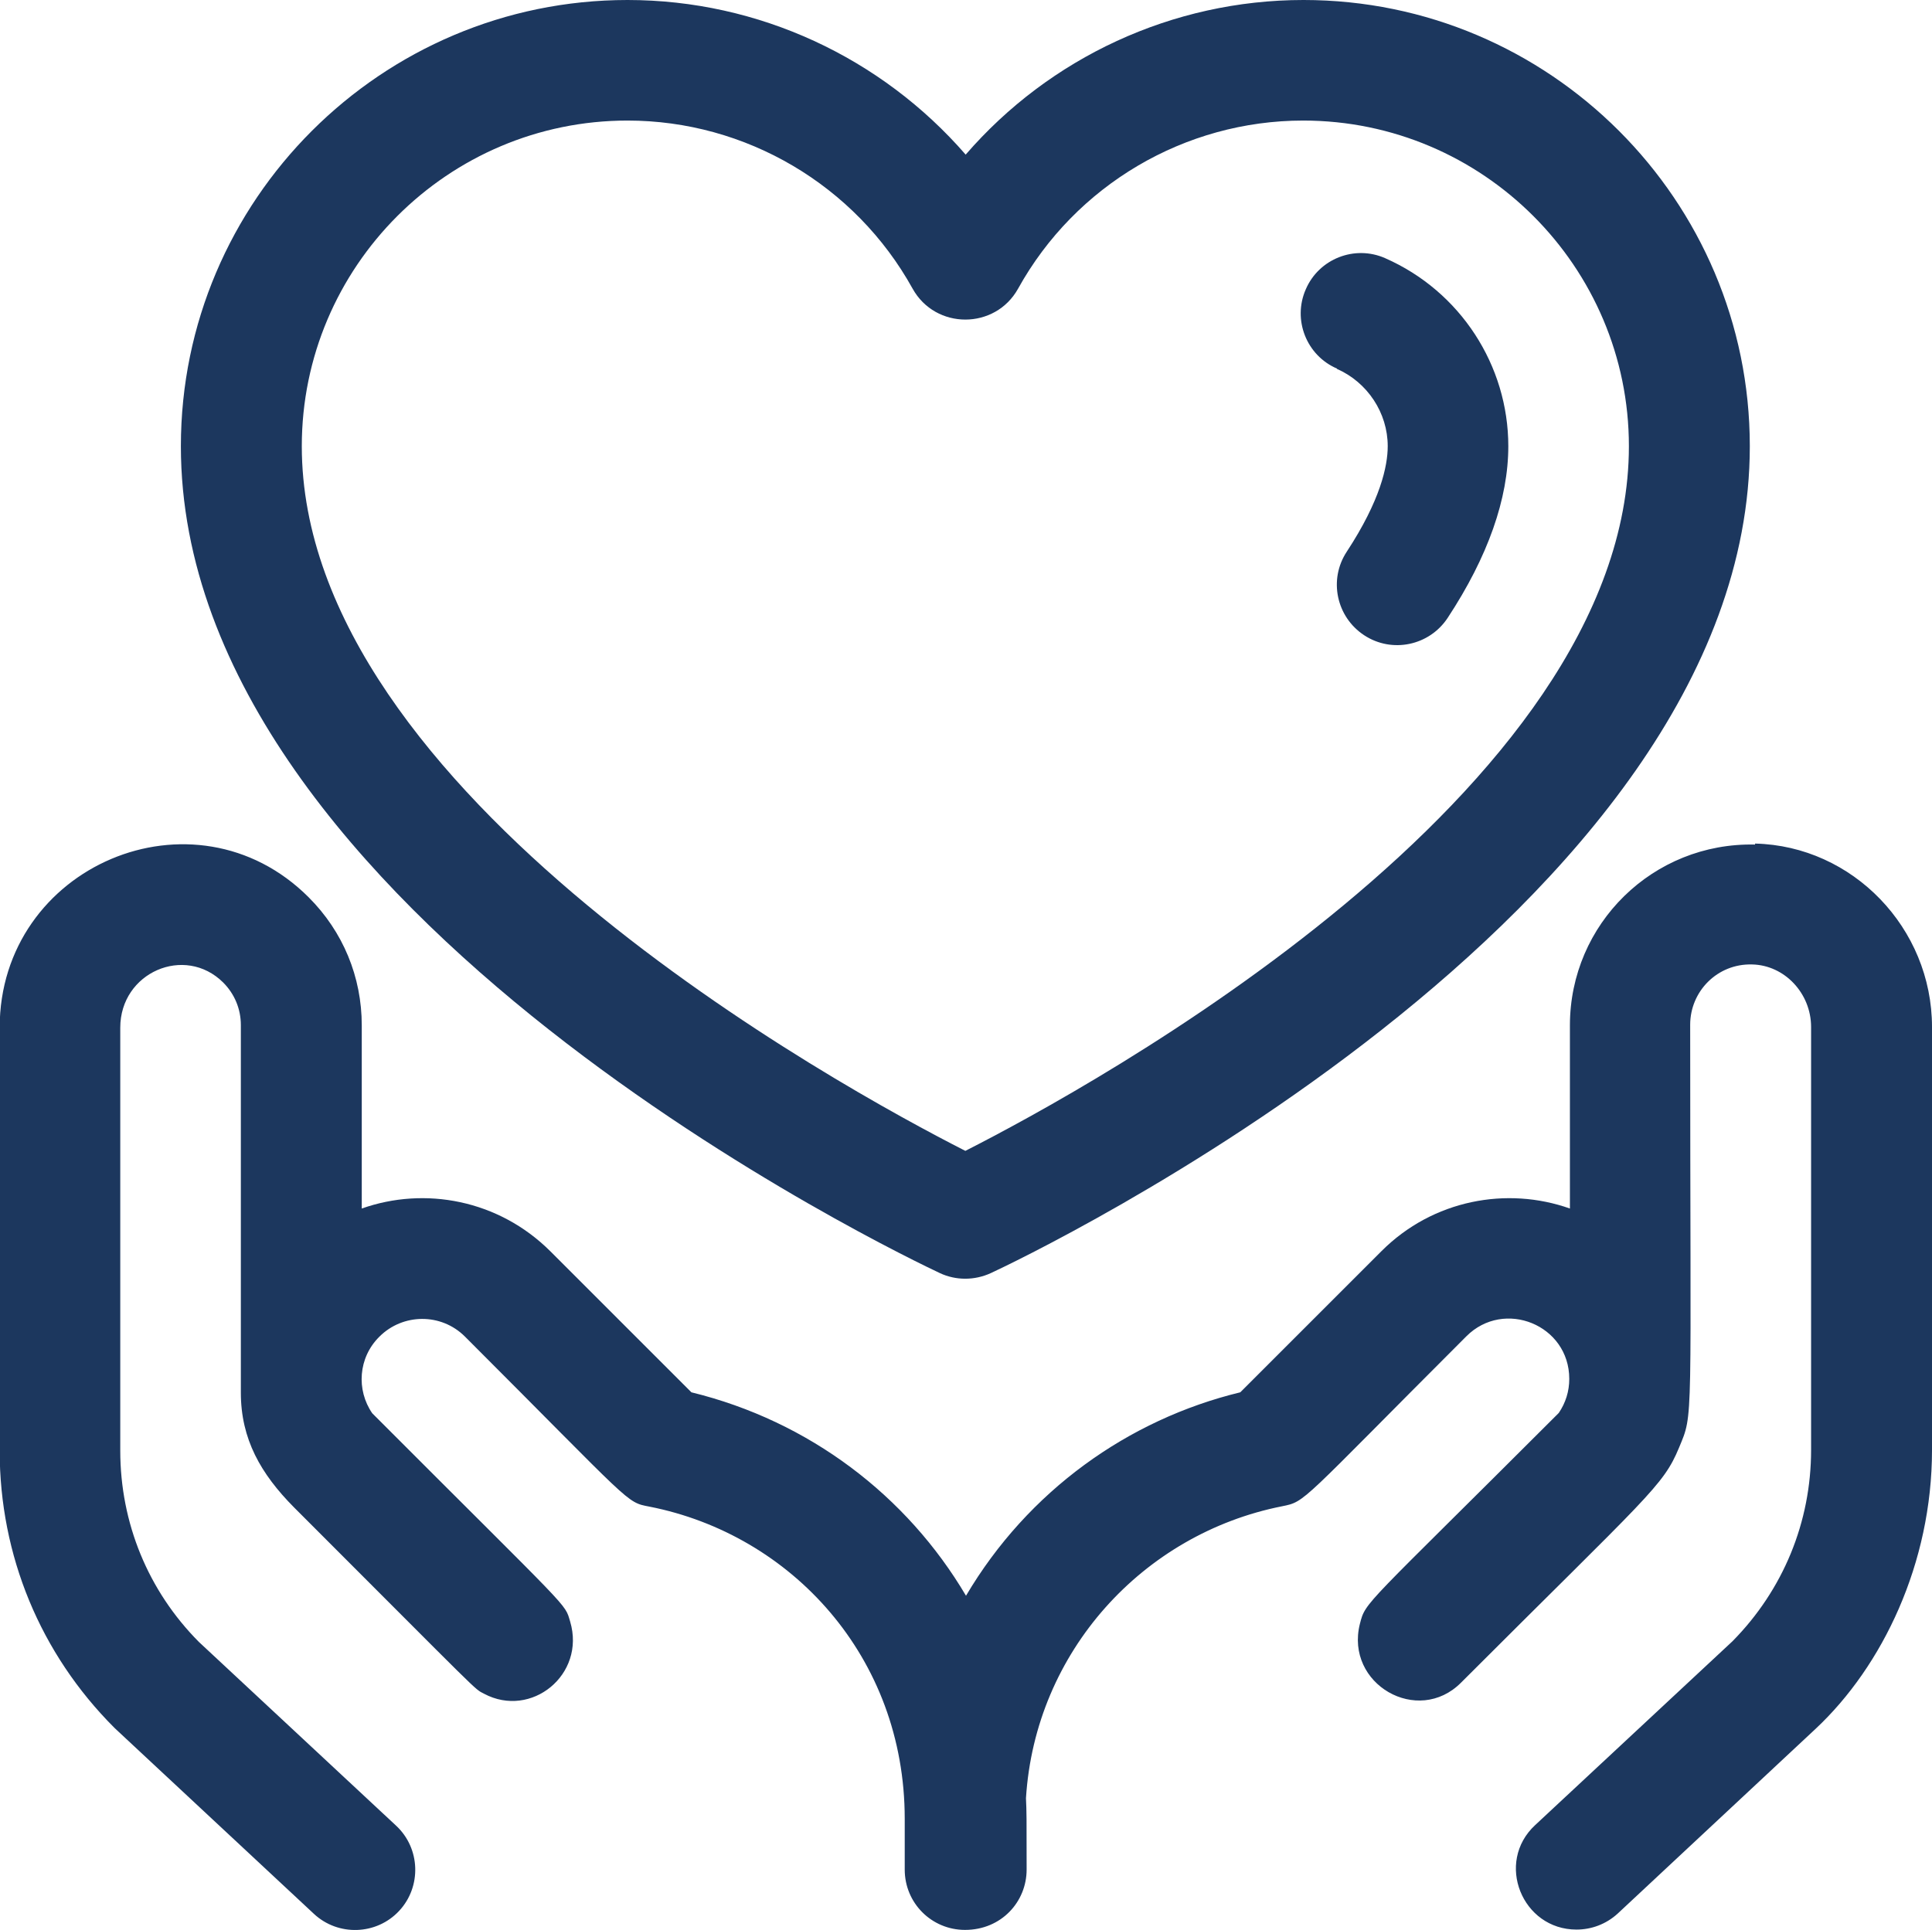
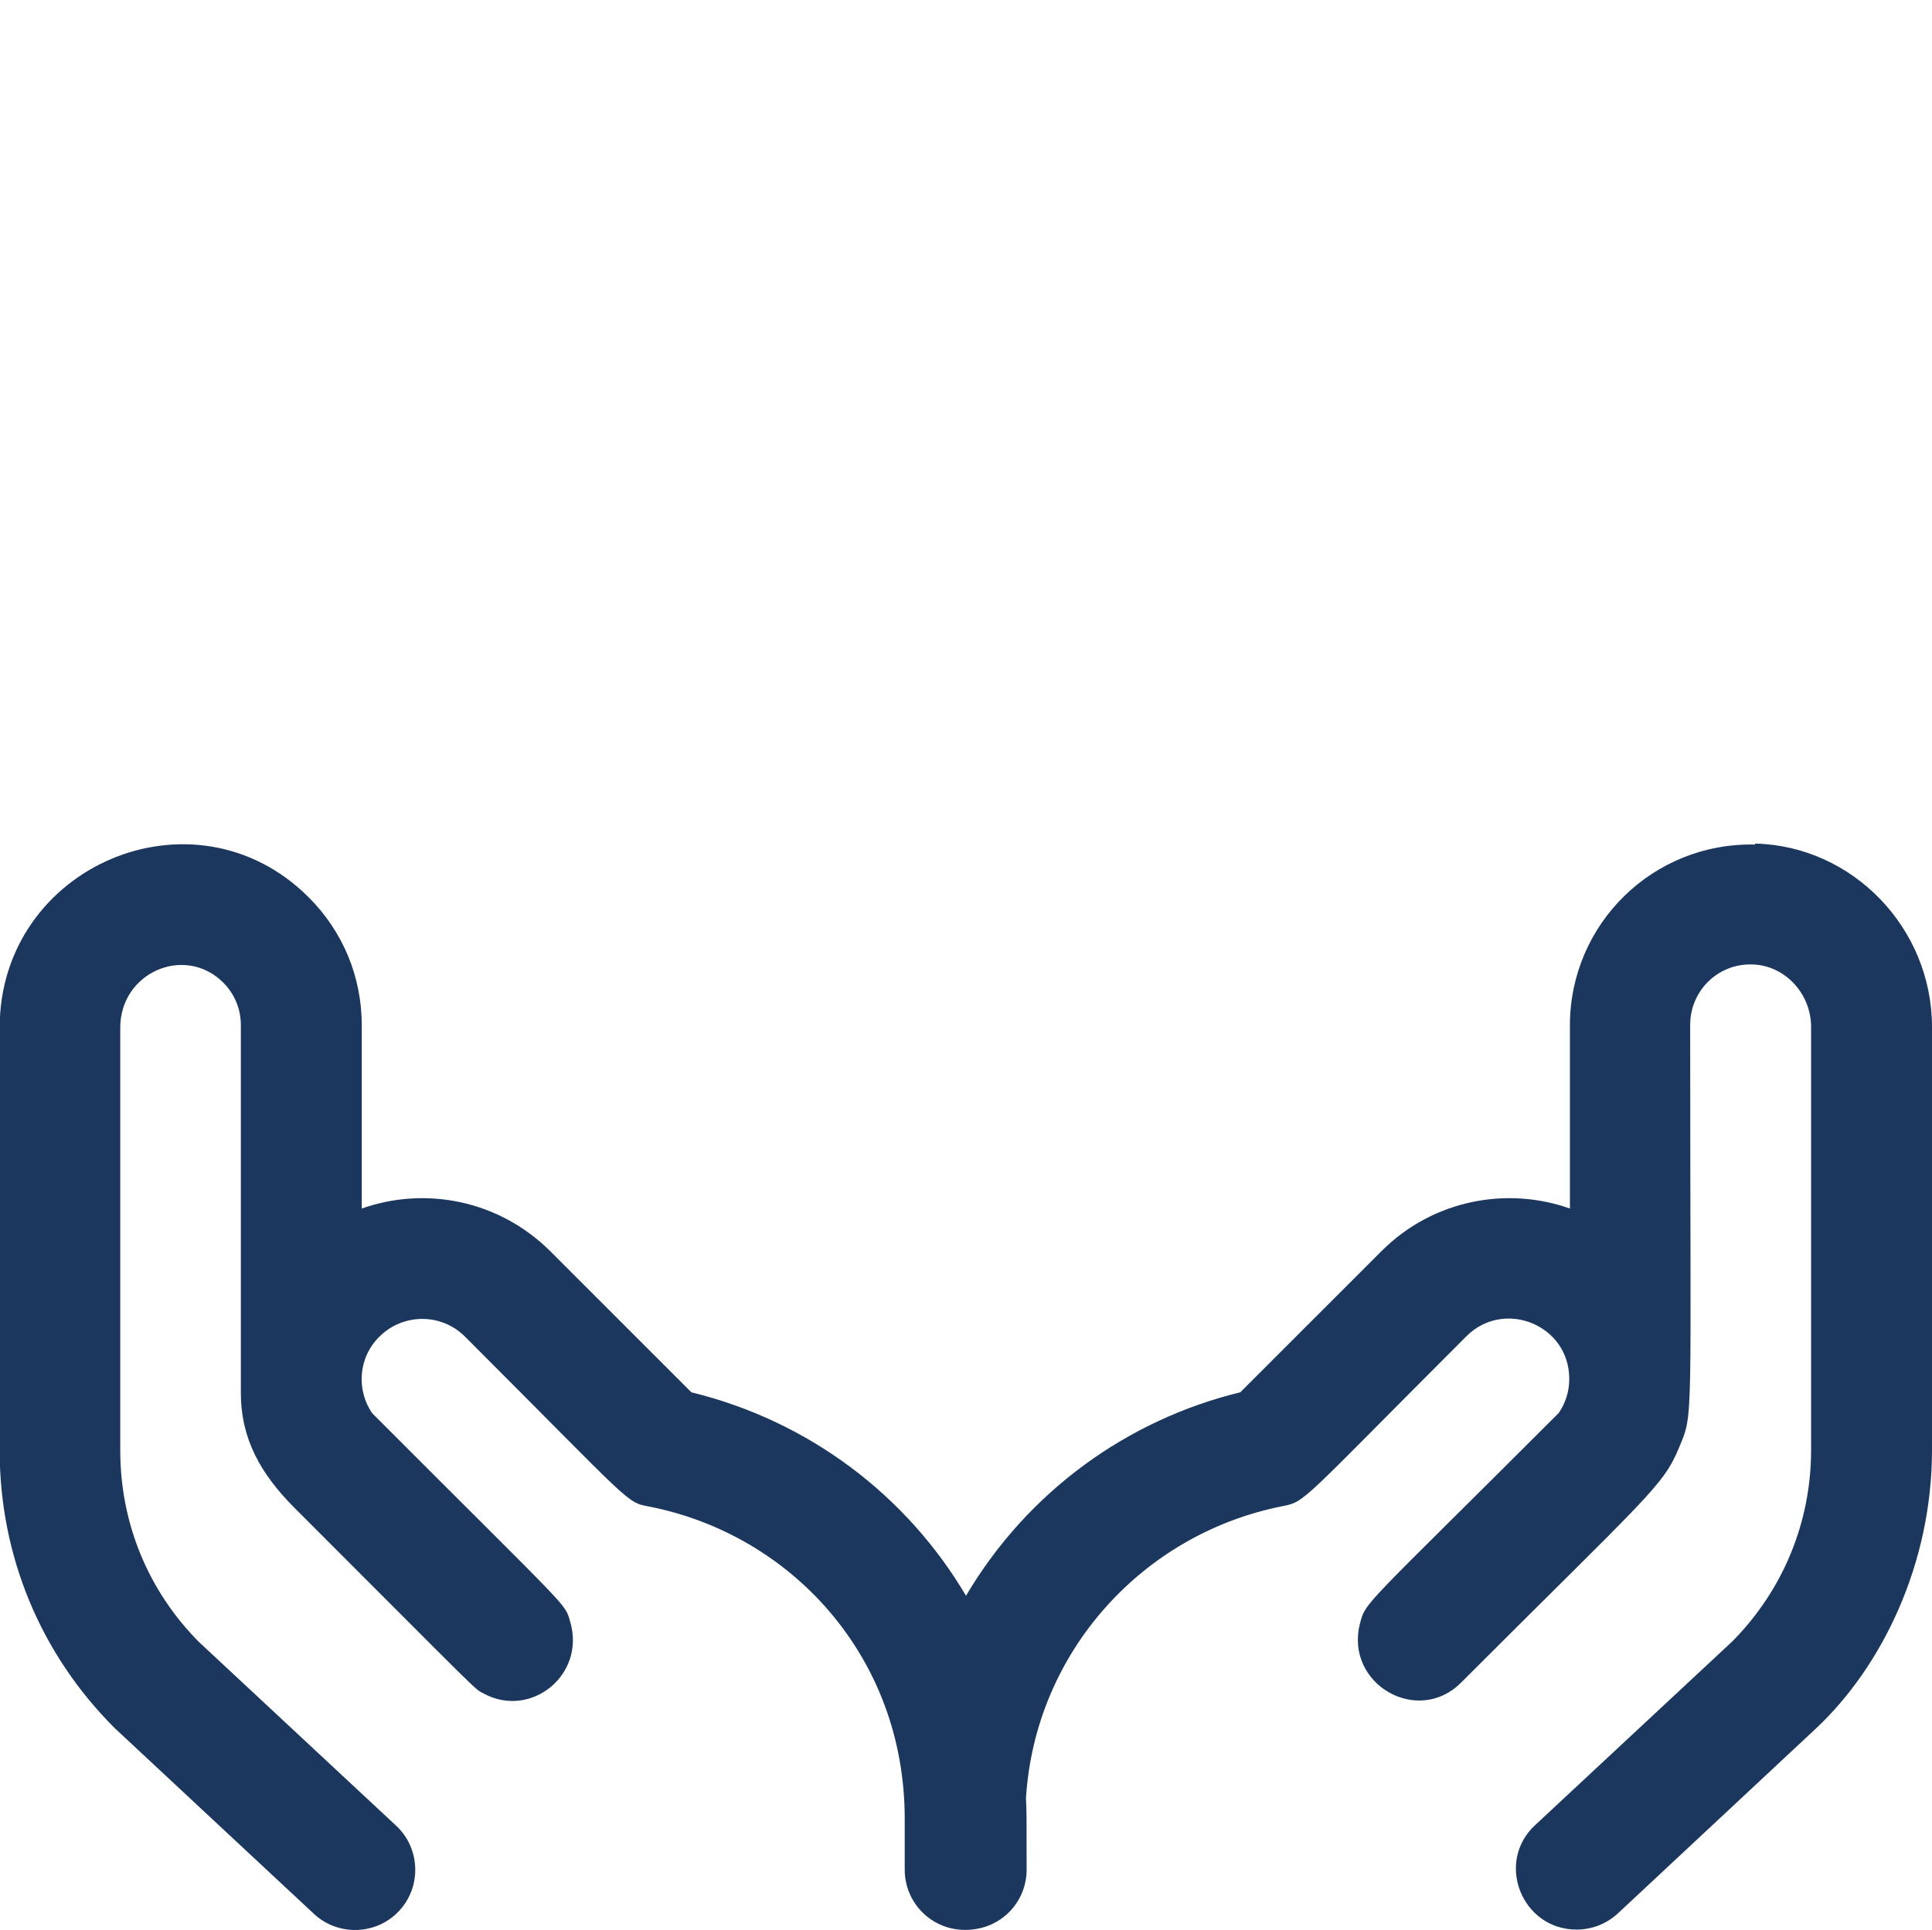
<svg xmlns="http://www.w3.org/2000/svg" id="_圖層_2" width="58.96" height="58.92" viewBox="0 0 58.96 58.92">
  <defs>
    <style>.cls-1{fill:#1c375e;}</style>
  </defs>
  <g id="_圖層_1-2">
-     <path class="cls-1" d="M28.68,38.86c.49.23,1.06.23,1.56,0,.95-.44,23.16-10.97,23.16-25.24,0-7.51-6.11-13.62-13.62-13.62-4,0-7.75,1.76-10.31,4.72C26.9,1.76,23.15,0,19.15,0,11.64,0,5.52,6.11,5.52,13.62c0,14.27,22.21,24.79,23.16,25.24ZM19.15,3.68c3.61,0,6.95,1.97,8.7,5.13.7,1.26,2.52,1.26,3.22,0,1.75-3.16,5.09-5.13,8.7-5.13,5.48,0,9.94,4.46,9.94,9.94,0,10.6-16.45,19.58-20.25,21.51-3.81-1.94-20.25-10.92-20.25-21.51,0-5.48,4.46-9.94,9.94-9.94Z" />
-     <path class="cls-1" d="M40.8,11.26c.93.41,1.55,1.34,1.55,2.36,0,.6-.22,1.65-1.25,3.22-.56.85-.32,1.99.53,2.55.85.56,1.99.32,2.55-.53,1.23-1.87,1.85-3.64,1.85-5.24,0-2.46-1.46-4.73-3.76-5.74-.93-.41-2.02.02-2.42.95-.41.93.02,2.02.95,2.42Z" />
    <path class="cls-1" d="M53.56,25.78c-3.11-.07-5.65,2.42-5.65,5.52v5.59c-1.92-.68-4.18-.27-5.75,1.3l-4.31,4.31c-3.42.83-6.48,3.01-8.37,6.21-1.8-3.05-4.78-5.33-8.38-6.21l-4.31-4.31c-1.58-1.57-3.83-1.98-5.75-1.3v-5.59c0-1.48-.57-2.86-1.62-3.91-3.49-3.49-9.43-.96-9.43,3.98v12.91c0,3.2,1.24,6.2,3.5,8.46.04.04-.15-.14,6.09,5.68.74.69,1.91.65,2.6-.09.69-.74.65-1.91-.09-2.6l-6.02-5.61c-1.55-1.56-2.4-3.63-2.4-5.84v-12.91c0-1.69,1.97-2.54,3.14-1.38.35.35.54.81.54,1.3v11.22c0,1.42.61,2.48,1.62,3.5,5.86,5.86,5.48,5.52,5.8,5.69,1.44.77,3.11-.58,2.63-2.2-.18-.59.13-.18-6.04-6.36-.49-.71-.43-1.7.22-2.34.71-.71,1.88-.73,2.61,0,5.15,5.15,4.9,5.05,5.63,5.19,4.32.85,7.79,4.58,7.79,9.53v1.55c0,1.02.82,1.84,1.84,1.84,1.11,0,1.88-.86,1.88-1.84,0-1.65,0-1.74-.02-2.18.28-4.48,3.58-8.07,7.81-8.91.74-.15.51-.07,5.63-5.19,1.15-1.15,3.14-.35,3.14,1.3,0,.38-.11.73-.32,1.04-5.98,5.98-5.89,5.74-6.07,6.44-.46,1.84,1.77,3.12,3.09,1.79,5.73-5.73,6.16-5.99,6.65-7.17.45-1.09.34-.49.34-12.91,0-1.02.83-1.87,1.89-1.84.99.02,1.8.88,1.8,1.91v12.91c0,2.2-.85,4.27-2.4,5.84l-6.02,5.61c-1.23,1.14-.4,3.19,1.26,3.19.45,0,.9-.16,1.26-.49l6.04-5.64c2.04-1.91,3.55-5.05,3.55-8.51v-12.91c0-3.02-2.42-5.53-5.4-5.6h0Z" />
  </g>
</svg>